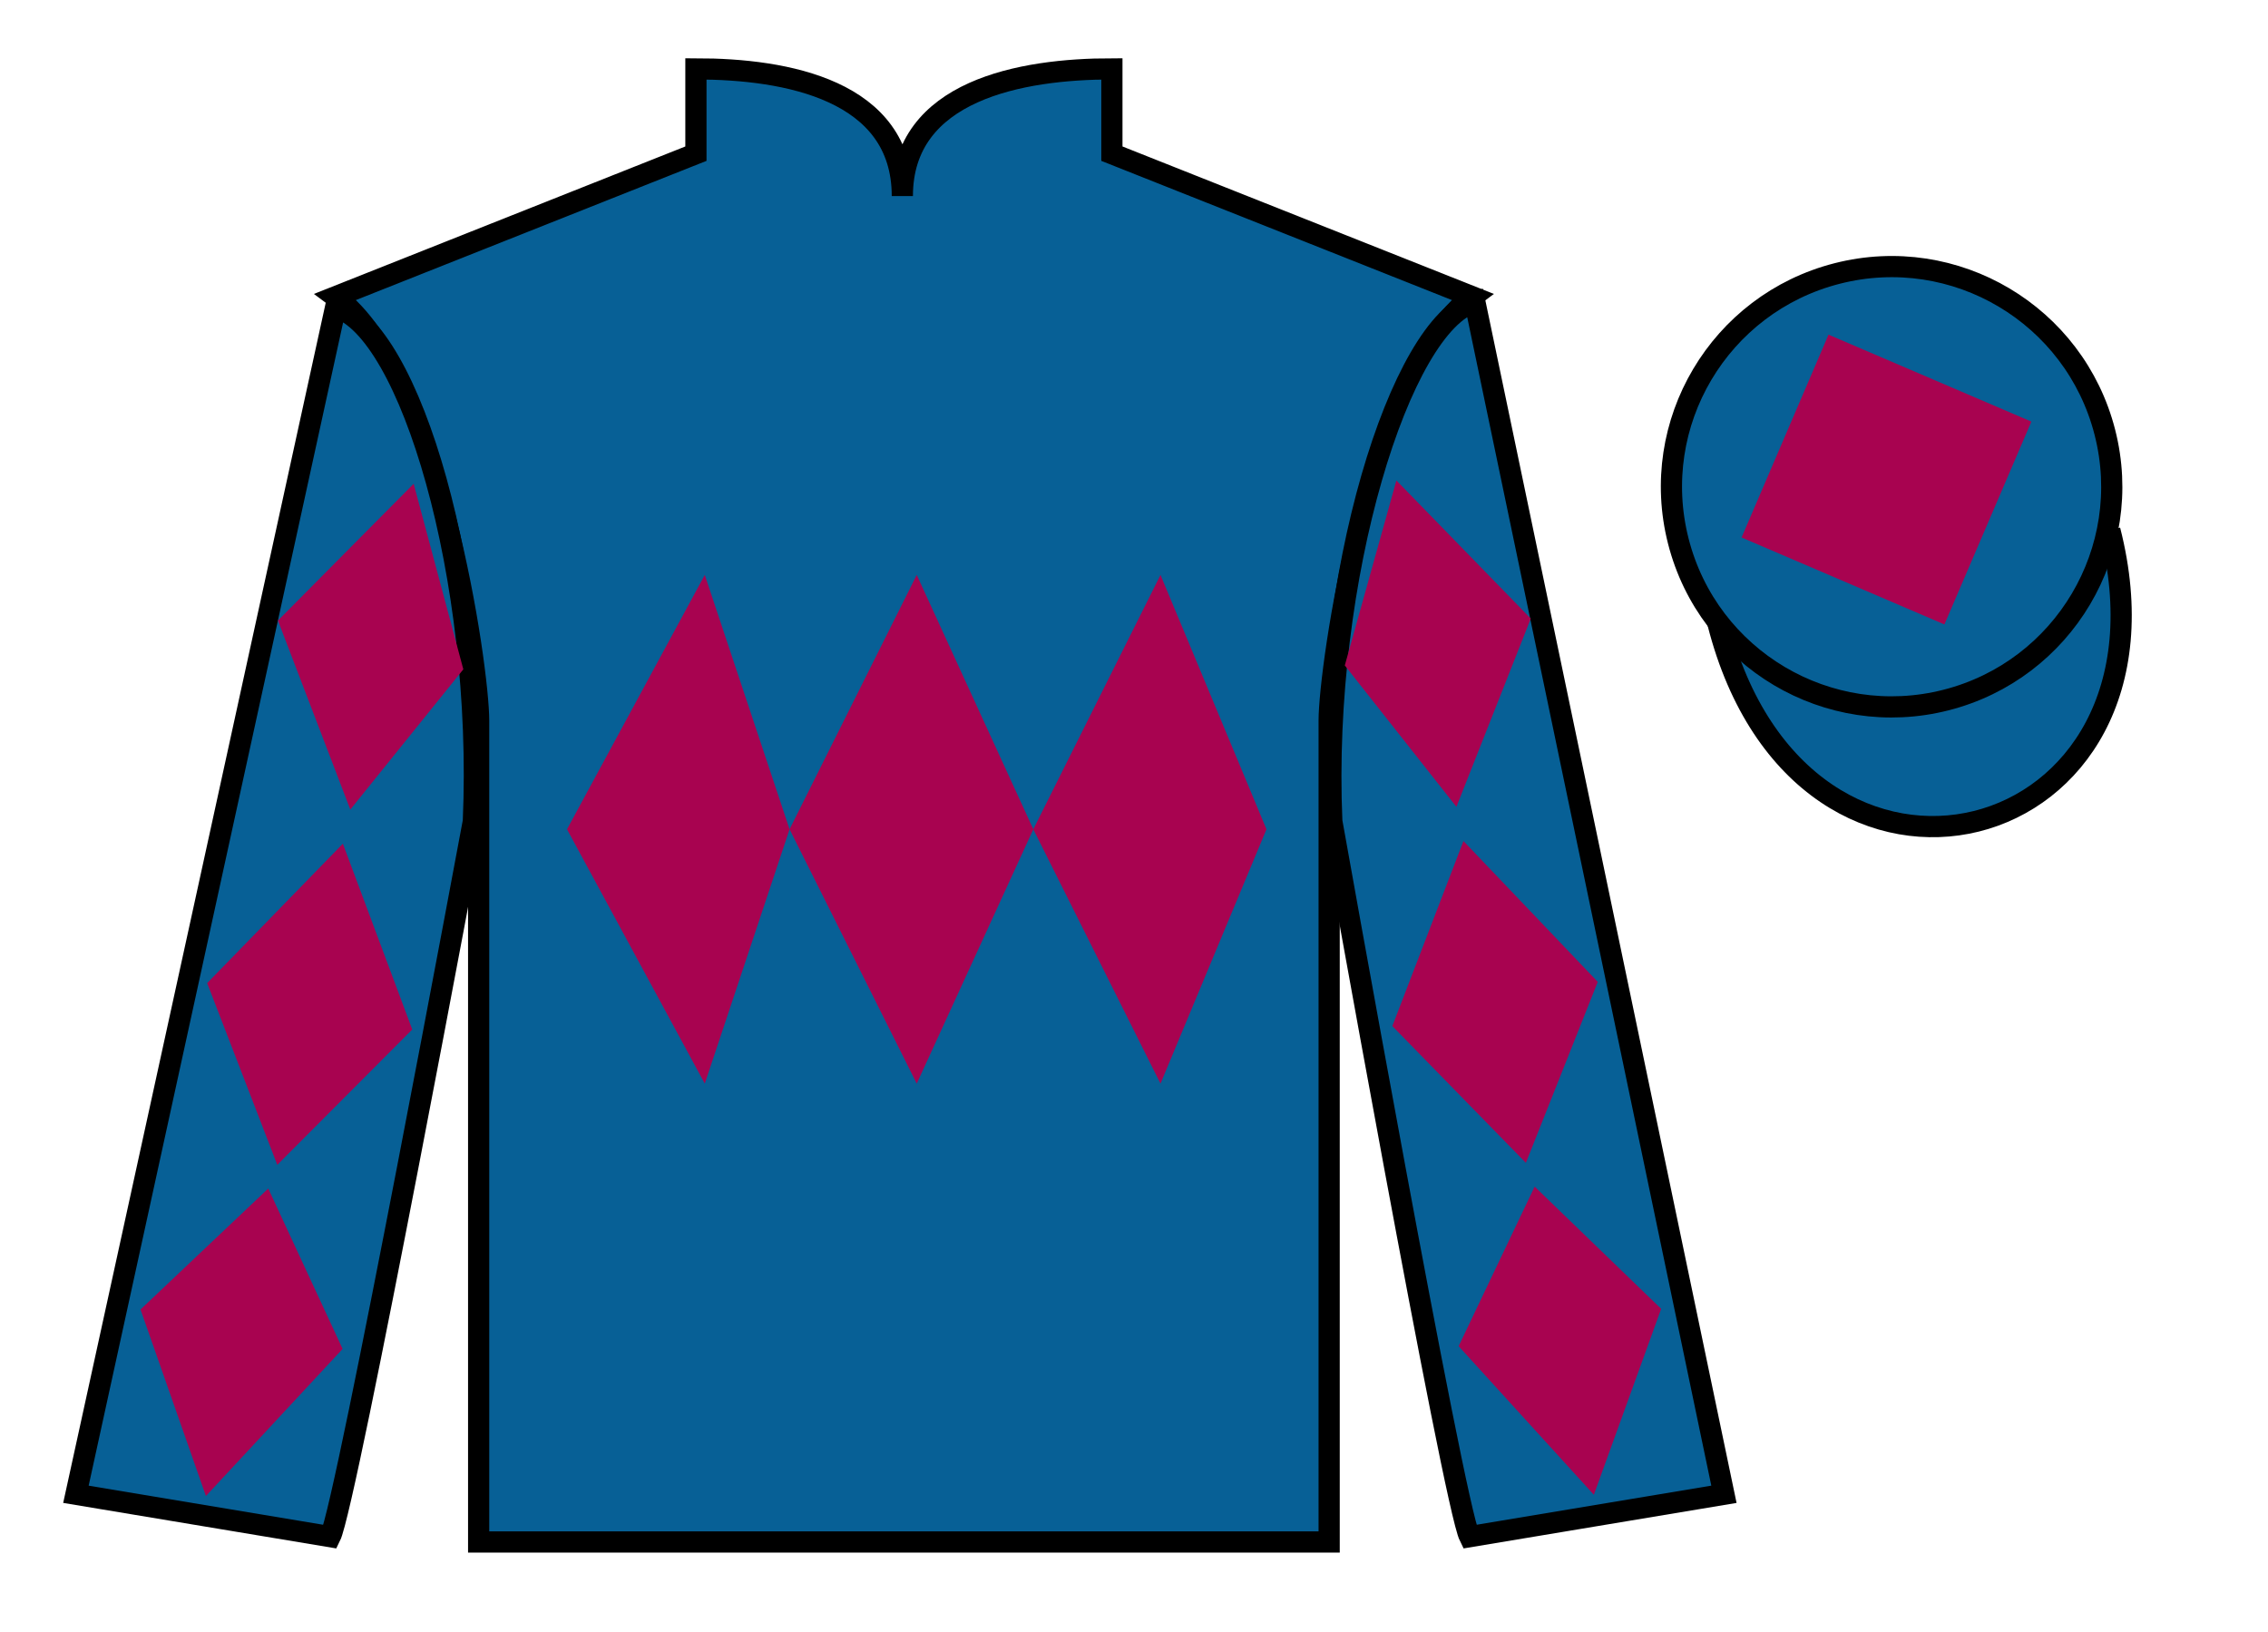
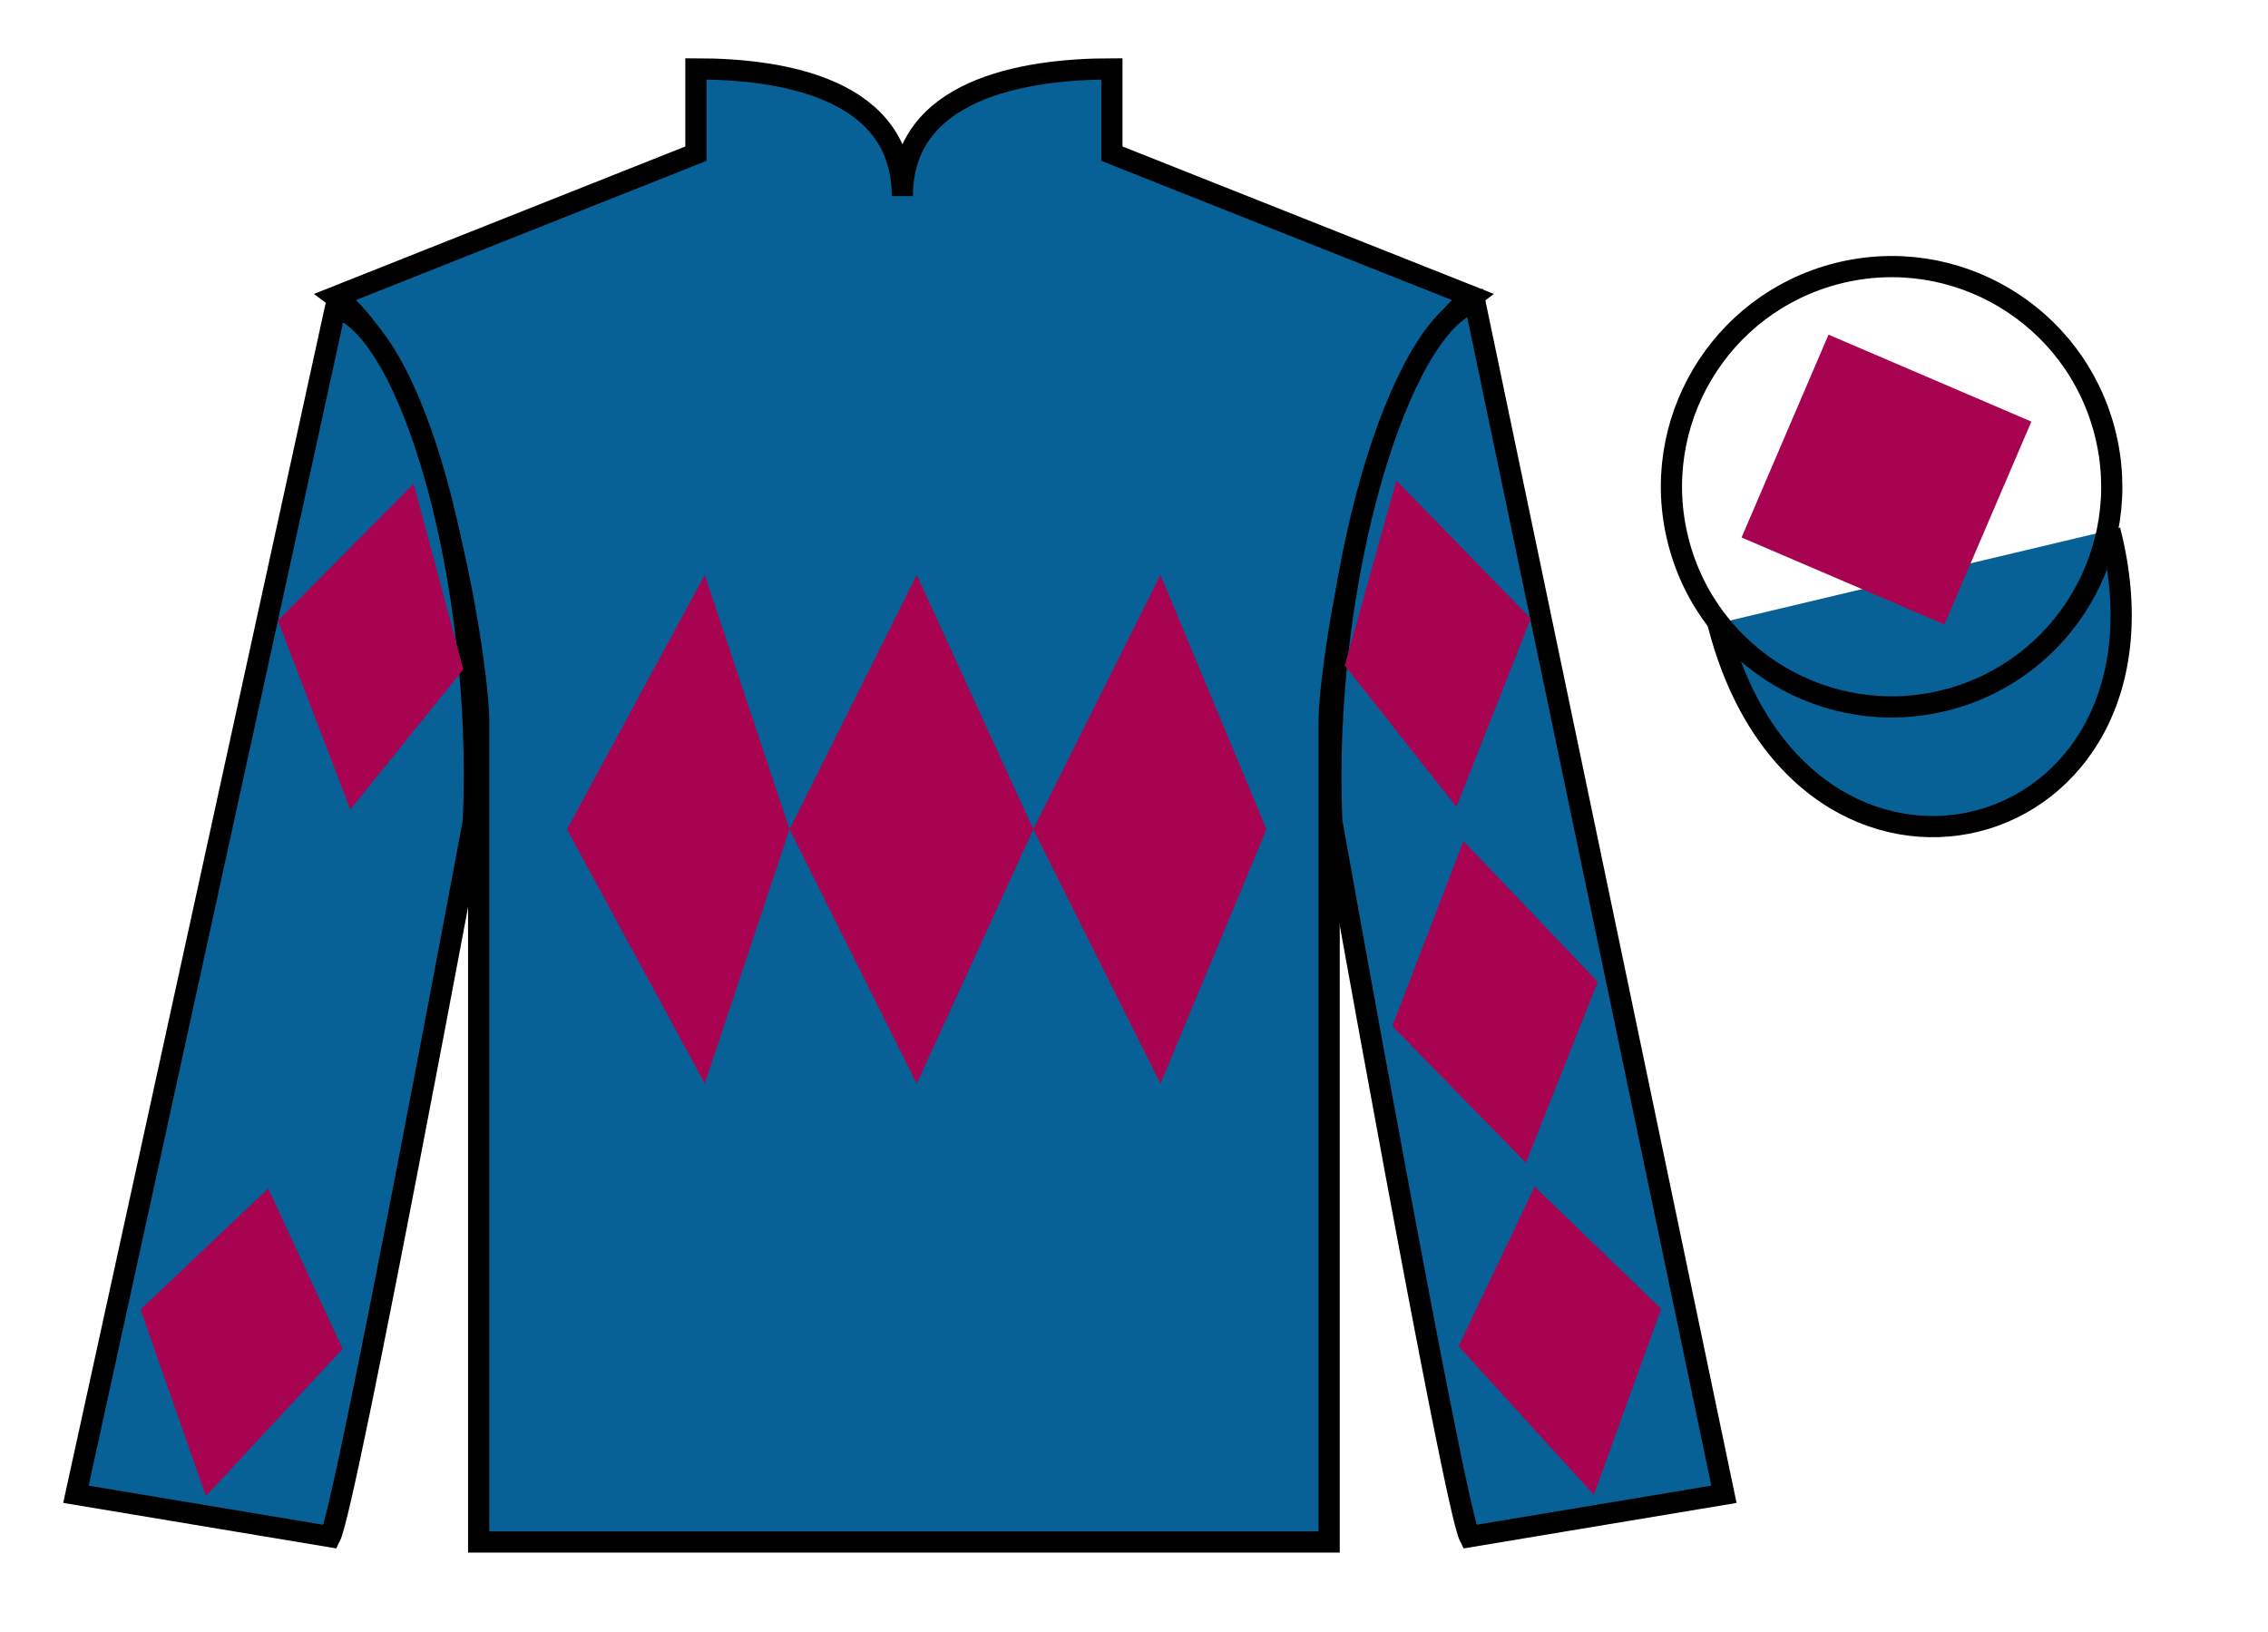
<svg xmlns="http://www.w3.org/2000/svg" width="107pt" height="77pt" viewBox="0 0 107 77" version="1.1">
  <g id="surface0">
    <path style=" stroke:none;fill-rule:nonzero;fill:rgb(2.931%,37.739%,58.772%);fill-opacity:1;" d="M 32.832 3.25 L 32.832 7.25 L 15.832 14 C 20.582 17.5 22.582 31.5 22.582 34 C 22.582 36.5 22.582 72.75 22.582 72.75 L 62.707 72.75 C 62.707 72.75 62.707 36.5 62.707 34 C 62.707 31.5 64.707 17.5 69.457 14 L 52.457 7.25 L 52.457 3.25 C 48.195 3.25 42.57 4.25 42.57 9.25 C 42.57 4.25 37.098 3.25 32.832 3.25 " />
    <path style="fill:none;stroke-width:10;stroke-linecap:butt;stroke-linejoin:miter;stroke:rgb(0%,0%,0%);stroke-opacity:1;stroke-miterlimit:4;" d="M 328.32 737.5 L 328.32 697.5 L 158.32 630 C 205.82 595 225.82 455 225.82 430 C 225.82 405 225.82 42.5 225.82 42.5 L 627.07 42.5 C 627.07 42.5 627.07 405 627.07 430 C 627.07 455 647.07 595 694.57 630 L 524.57 697.5 L 524.57 737.5 C 481.953 737.5 425.703 727.5 425.703 677.5 C 425.703 727.5 370.977 737.5 328.32 737.5 Z M 328.32 737.5 " transform="matrix(0.1,0,0,-0.1,0,77)" />
    <path style=" stroke:none;fill-rule:nonzero;fill:rgb(2.931%,37.739%,58.772%);fill-opacity:1;" d="M 15.582 72.5 C 16.332 71 22.332 38.75 22.332 38.75 C 22.832 27.25 19.332 15.5 15.832 14.5 L 3.582 70.5 L 15.582 72.5 " />
    <path style="fill:none;stroke-width:10;stroke-linecap:butt;stroke-linejoin:miter;stroke:rgb(0%,0%,0%);stroke-opacity:1;stroke-miterlimit:4;" d="M 155.82 45 C 163.32 60 223.32 382.5 223.32 382.5 C 228.32 497.5 193.32 615 158.32 625 L 35.82 65 L 155.82 45 Z M 155.82 45 " transform="matrix(0.1,0,0,-0.1,0,77)" />
    <path style=" stroke:none;fill-rule:nonzero;fill:rgb(2.931%,37.739%,58.772%);fill-opacity:1;" d="M 81.332 70.5 L 69.582 14.25 C 66.082 15.25 62.332 27.25 62.832 38.75 C 62.832 38.75 68.582 71 69.332 72.5 L 81.332 70.5 " />
    <path style="fill:none;stroke-width:10;stroke-linecap:butt;stroke-linejoin:miter;stroke:rgb(0%,0%,0%);stroke-opacity:1;stroke-miterlimit:4;" d="M 813.32 65 L 695.82 627.5 C 660.82 617.5 623.32 497.5 628.32 382.5 C 628.32 382.5 685.82 60 693.32 45 L 813.32 65 Z M 813.32 65 " transform="matrix(0.1,0,0,-0.1,0,77)" />
    <path style="fill-rule:nonzero;fill:rgb(2.931%,37.739%,58.772%);fill-opacity:1;stroke-width:10;stroke-linecap:butt;stroke-linejoin:miter;stroke:rgb(0%,0%,0%);stroke-opacity:1;stroke-miterlimit:4;" d="M 810.508 475.898 C 850.234 320.273 1034.18 367.852 995.391 519.844 " transform="matrix(0.1,0,0,-0.1,0,77)" />
-     <path style=" stroke:none;fill-rule:nonzero;fill:rgb(2.931%,37.739%,58.772%);fill-opacity:1;" d="M 91.812 33.027 C 97.367 31.609 100.723 25.953 99.305 20.398 C 97.887 14.84 92.234 11.484 86.676 12.902 C 81.117 14.32 77.762 19.973 79.18 25.531 C 80.598 31.09 86.254 34.445 91.812 33.027 " />
    <path style="fill:none;stroke-width:10;stroke-linecap:butt;stroke-linejoin:miter;stroke:rgb(0%,0%,0%);stroke-opacity:1;stroke-miterlimit:4;" d="M 918.125 439.727 C 973.672 453.906 1007.227 510.469 993.047 566.016 C 978.867 621.602 922.344 655.156 866.758 640.977 C 811.172 626.797 777.617 570.273 791.797 514.688 C 805.977 459.102 862.539 425.547 918.125 439.727 Z M 918.125 439.727 " transform="matrix(0.1,0,0,-0.1,0,77)" />
    <path style=" stroke:none;fill-rule:nonzero;fill:rgb(65.882%,1.34%,31.255%);fill-opacity:1;" d="M 26.75 39.125 L 33.25 27.125 L 37.25 39.125 L 43.25 27.125 L 48.75 39.125 L 54.75 27.125 L 59.75 39.125 L 54.75 51.125 L 48.75 39.125 L 43.25 51.125 L 37.25 39.125 L 33.25 51.125 L 26.75 39.125 " />
    <path style=" stroke:none;fill-rule:nonzero;fill:rgb(65.882%,1.34%,31.255%);fill-opacity:1;" d="M 13.113 29.277 L 19.516 22.824 L 21.859 31.578 L 16.527 38.195 L 13.113 29.277 " />
-     <path style=" stroke:none;fill-rule:nonzero;fill:rgb(65.882%,1.34%,31.255%);fill-opacity:1;" d="M 16.176 39.805 L 9.773 46.383 L 13.082 54.957 L 19.449 48.57 L 16.176 39.805 " />
    <path style=" stroke:none;fill-rule:nonzero;fill:rgb(65.882%,1.34%,31.255%);fill-opacity:1;" d="M 12.656 56.074 L 6.629 61.781 L 9.715 70.582 L 16.164 63.641 L 12.656 56.074 " />
    <path style=" stroke:none;fill-rule:nonzero;fill:rgb(65.882%,1.34%,31.255%);fill-opacity:1;" d="M 72.219 29.184 L 65.879 22.668 L 63.445 31.395 L 68.711 38.066 L 72.219 29.184 " />
    <path style=" stroke:none;fill-rule:nonzero;fill:rgb(65.882%,1.34%,31.255%);fill-opacity:1;" d="M 69.043 39.68 L 75.379 46.324 L 71.988 54.863 L 65.688 48.41 L 69.043 39.68 " />
    <path style=" stroke:none;fill-rule:nonzero;fill:rgb(65.882%,1.34%,31.255%);fill-opacity:1;" d="M 72.402 55.984 L 78.371 61.75 L 75.195 70.523 L 68.816 63.512 L 72.402 55.984 " />
    <path style=" stroke:none;fill-rule:nonzero;fill:rgb(65.882%,1.34%,31.255%);fill-opacity:1;" d="M 91.734 29.461 L 95.836 19.891 L 86.266 15.789 L 82.164 25.359 L 91.734 29.461 " />
  </g>
</svg>